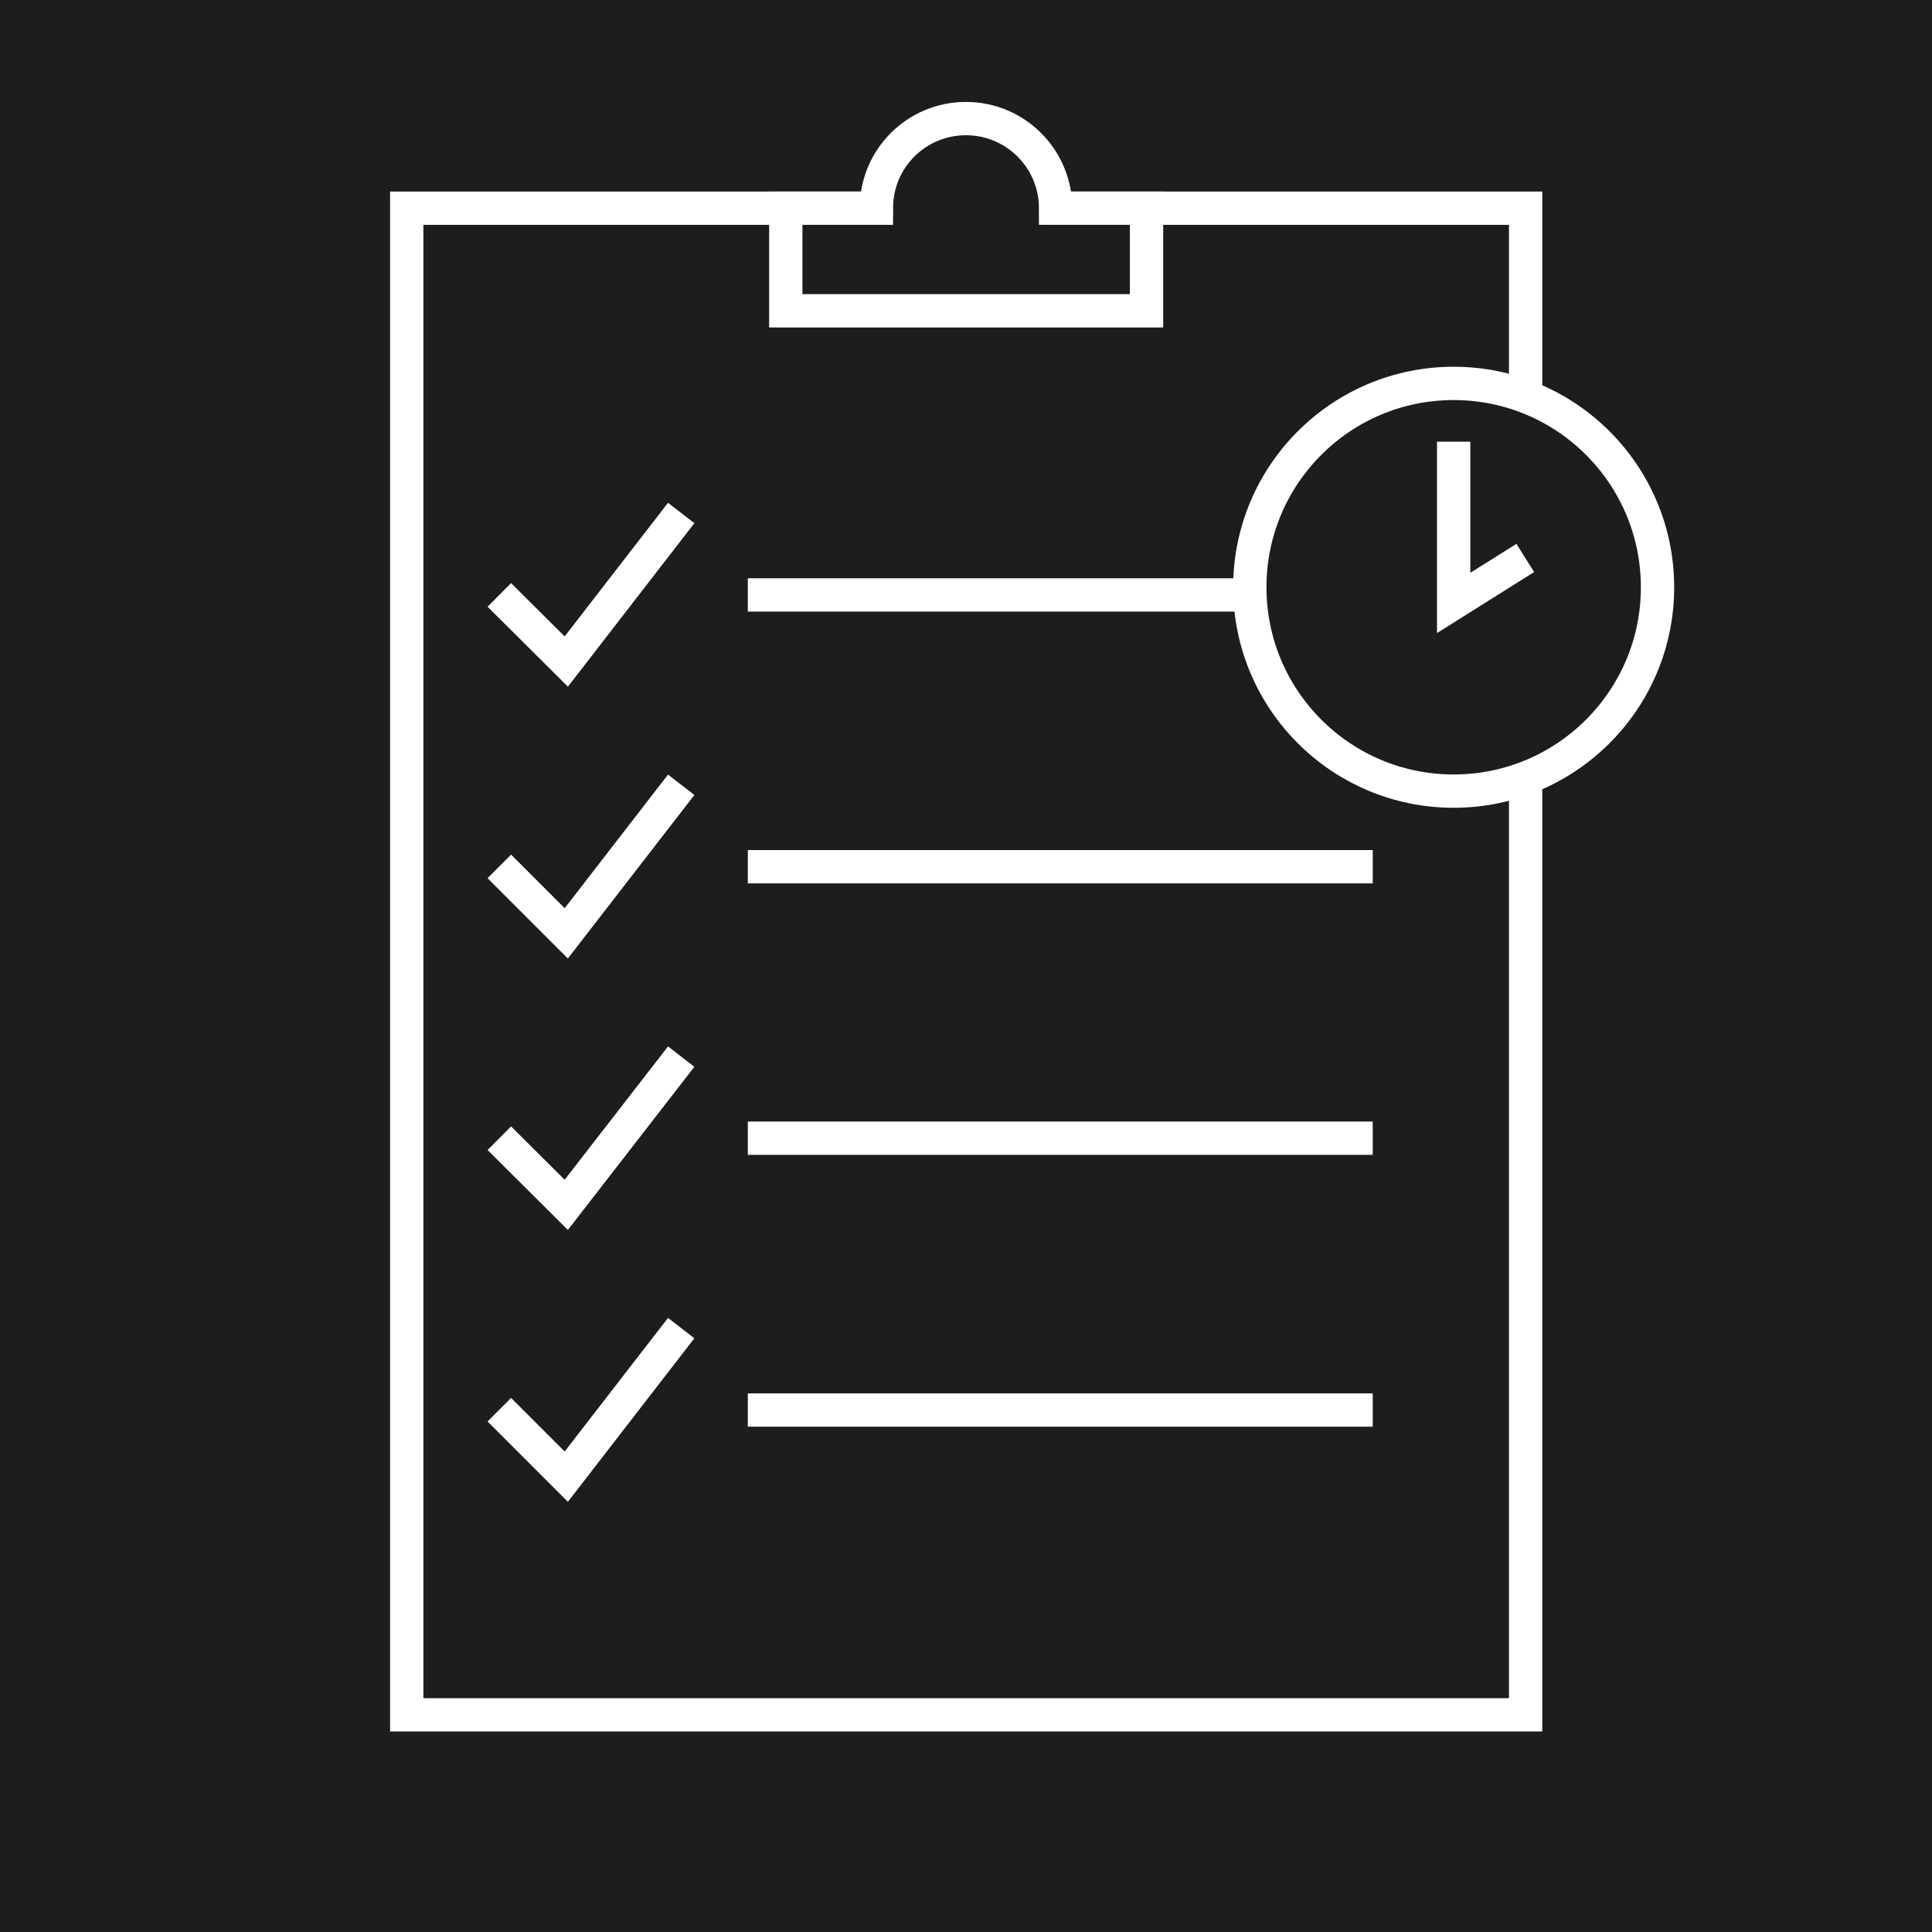
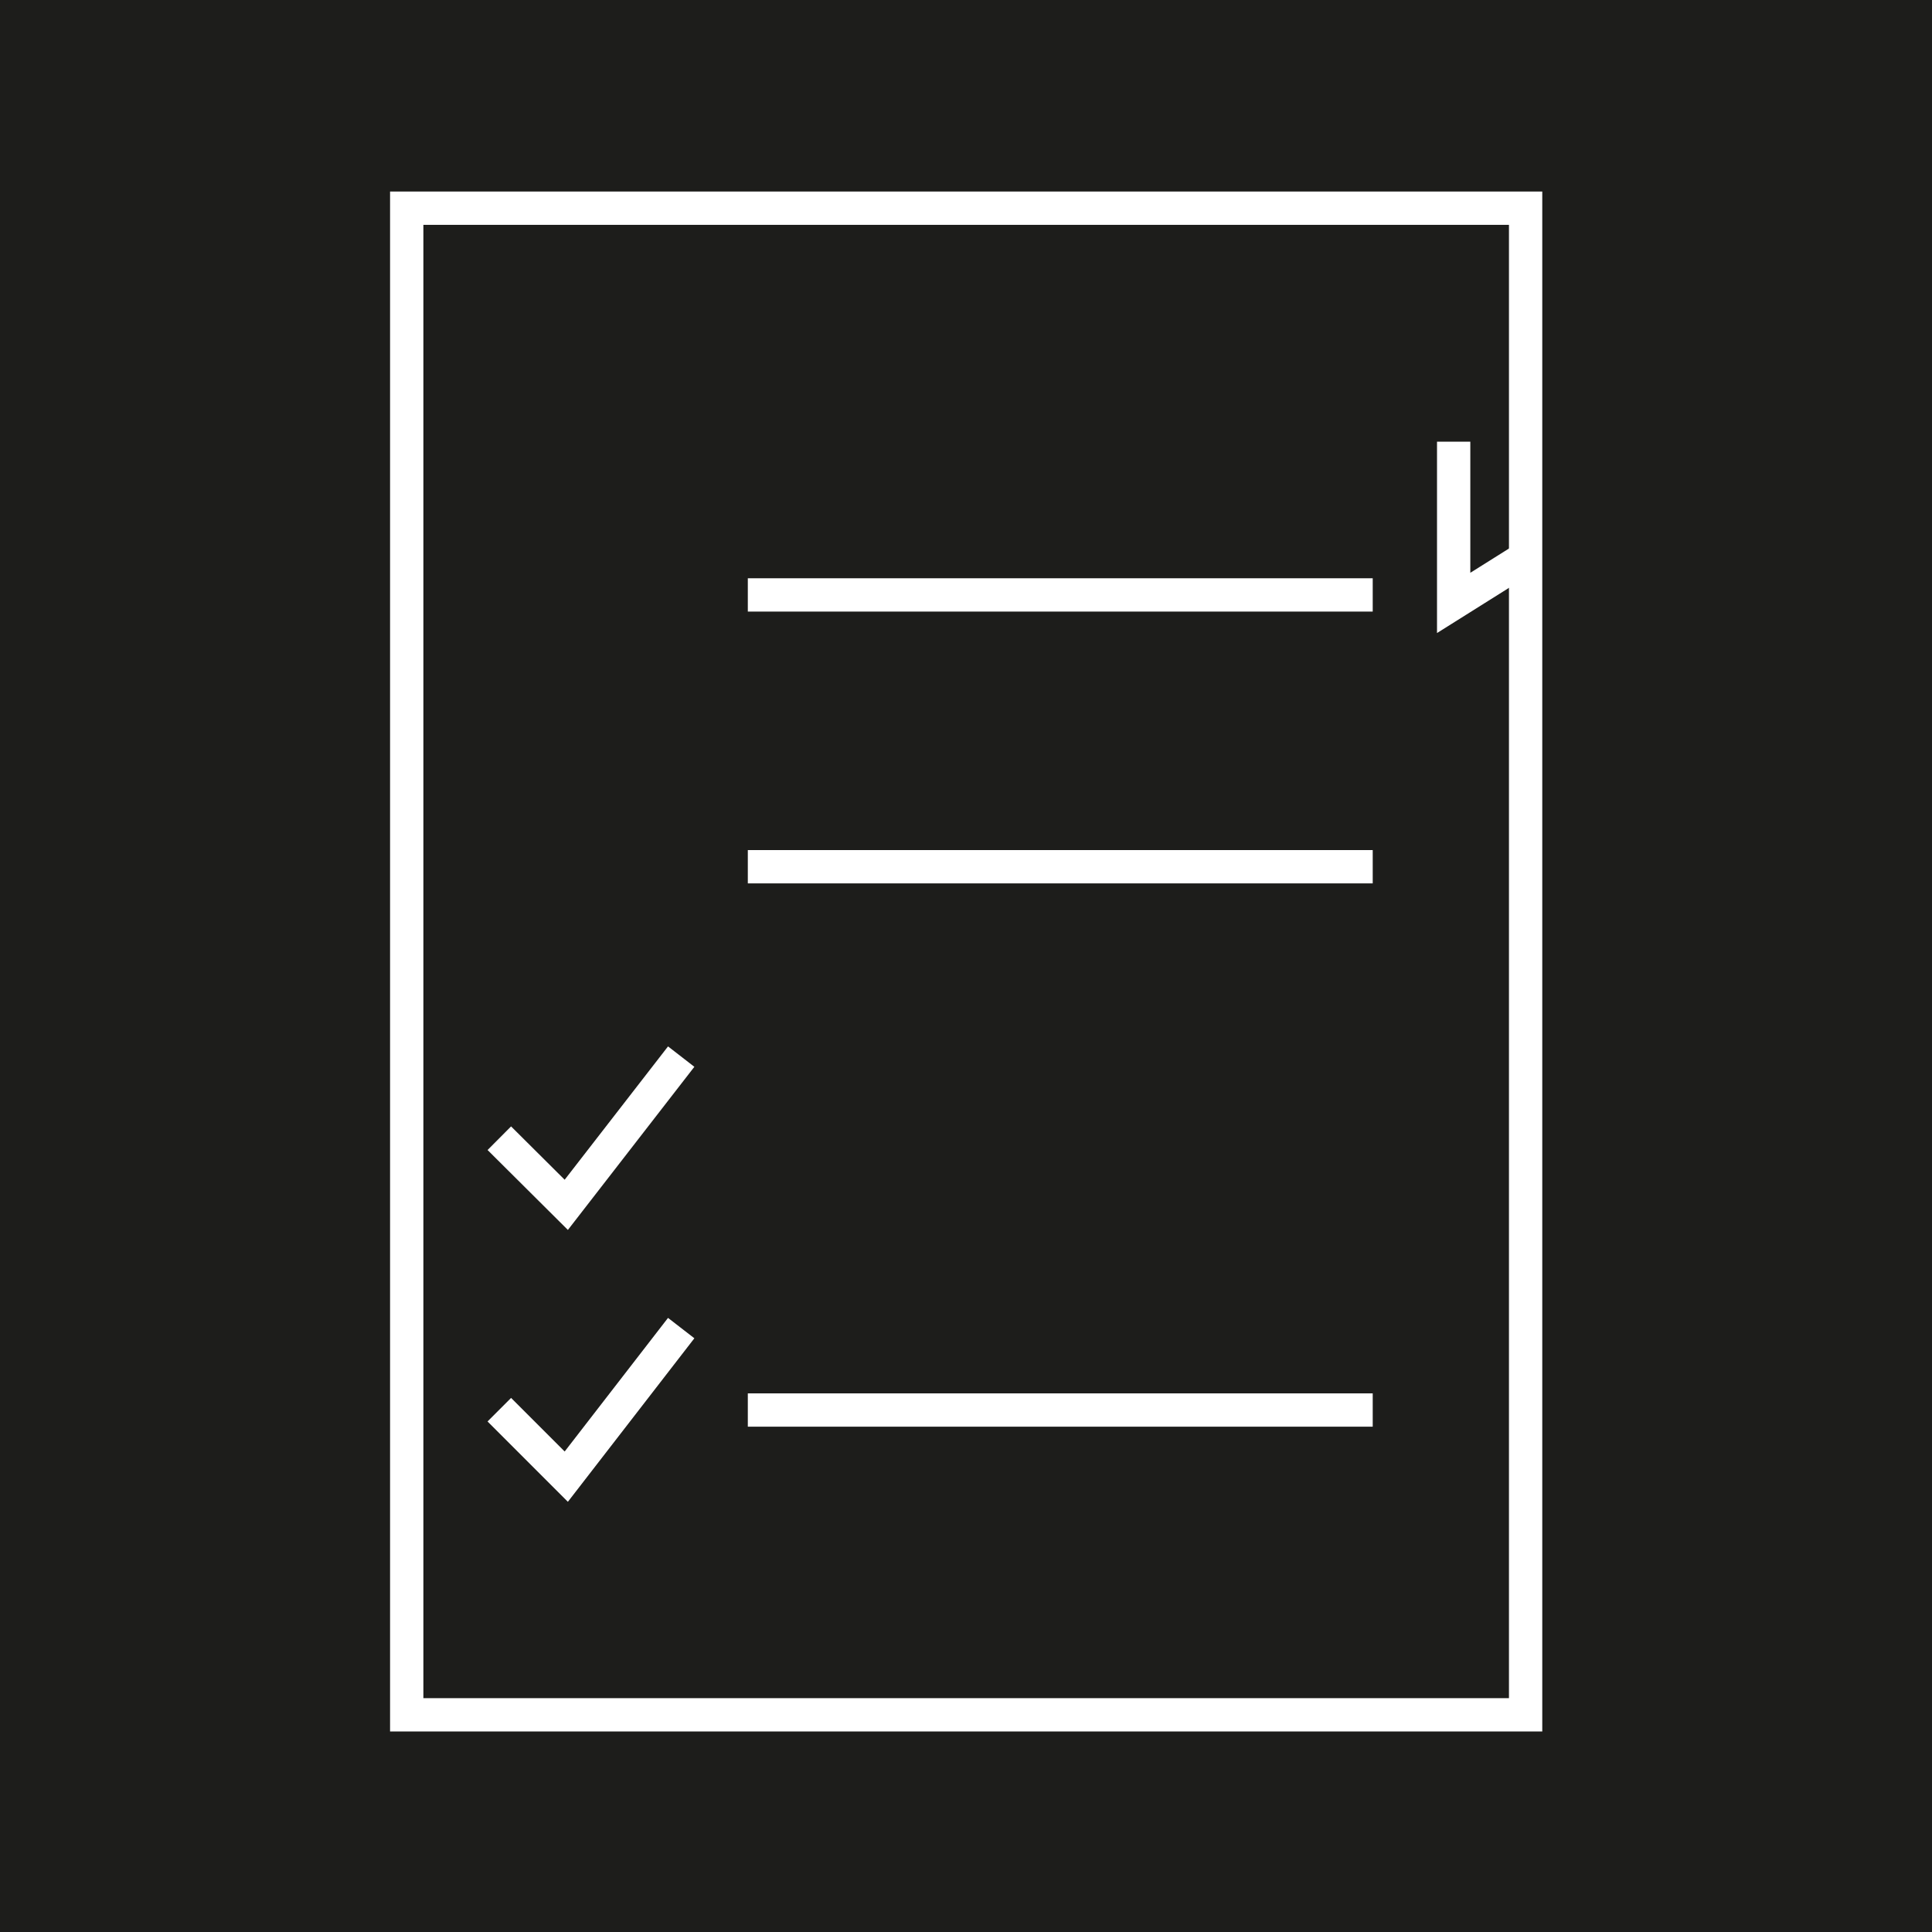
<svg xmlns="http://www.w3.org/2000/svg" id="Ebene_1" data-name="Ebene 1" viewBox="0 0 58 58">
  <defs>
    <style>
      .cls-1, .cls-2 {
        fill: #1d1d1b;
      }

      .cls-2, .cls-3 {
        stroke: #fff;
        stroke-miterlimit: 10;
      }

      .cls-3 {
        fill: none;
      }
    </style>
  </defs>
  <rect class="cls-1" width="58" height="58" />
  <rect class="cls-3" x="12.21" y="6.25" width="33.59" height="45.23" />
-   <path class="cls-2" d="M31.69,6.25c0-1.48-1.2-2.69-2.69-2.69s-2.69,1.2-2.69,2.69h-2.72v3.08h10.83v-3.08h-2.72Z" />
  <line class="cls-3" x1="22.45" y1="17.86" x2="41.21" y2="17.86" />
  <line class="cls-3" x1="41.21" y1="26.02" x2="22.45" y2="26.02" />
-   <line class="cls-3" x1="22.45" y1="34.17" x2="41.21" y2="34.17" />
  <line class="cls-3" x1="41.21" y1="42.33" x2="22.45" y2="42.33" />
-   <polyline class="cls-3" points="14.99 17.86 17 19.86 20.45 15.4" />
-   <circle class="cls-2" cx="43.64" cy="17.63" r="6.12" />
  <polyline class="cls-3" points="43.64 13.26 43.64 18.1 45.79 16.75" />
-   <polyline class="cls-3" points="14.99 26.01 17 28.02 20.45 23.56" />
  <polyline class="cls-3" points="14.99 34.17 17 36.17 20.45 31.72" />
  <polyline class="cls-3" points="14.99 42.32 17 44.33 20.45 39.87" />
</svg>